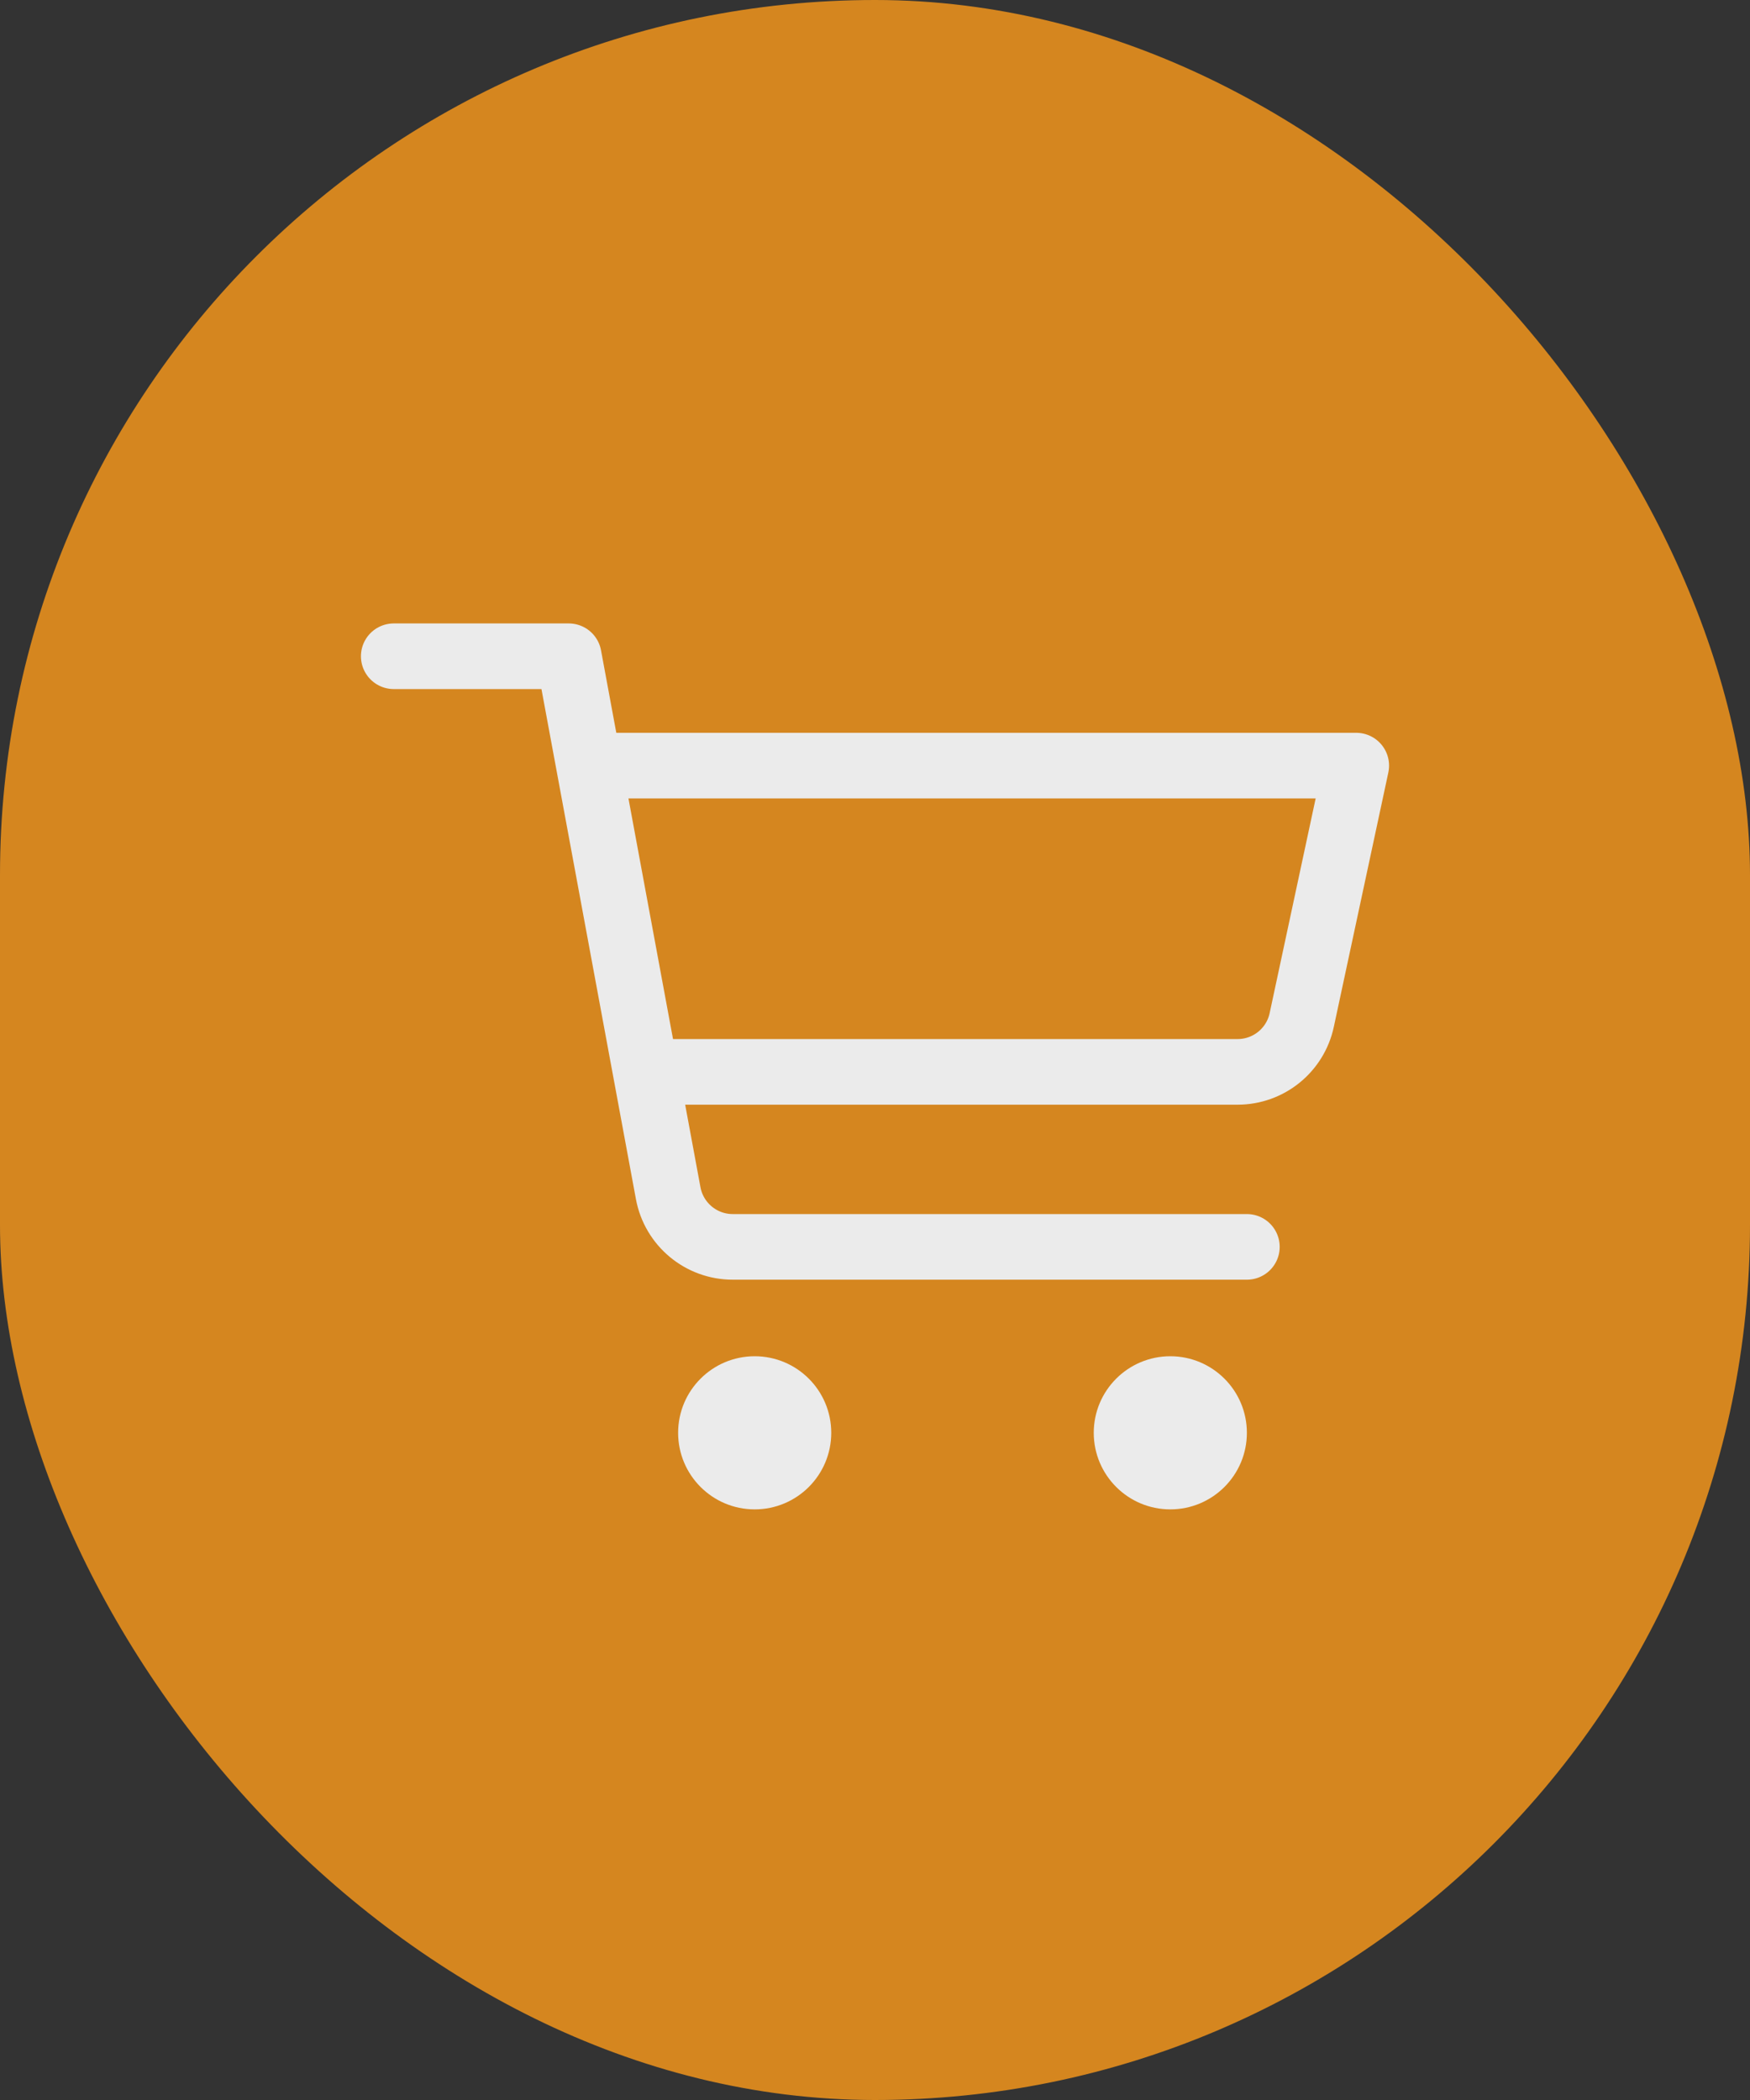
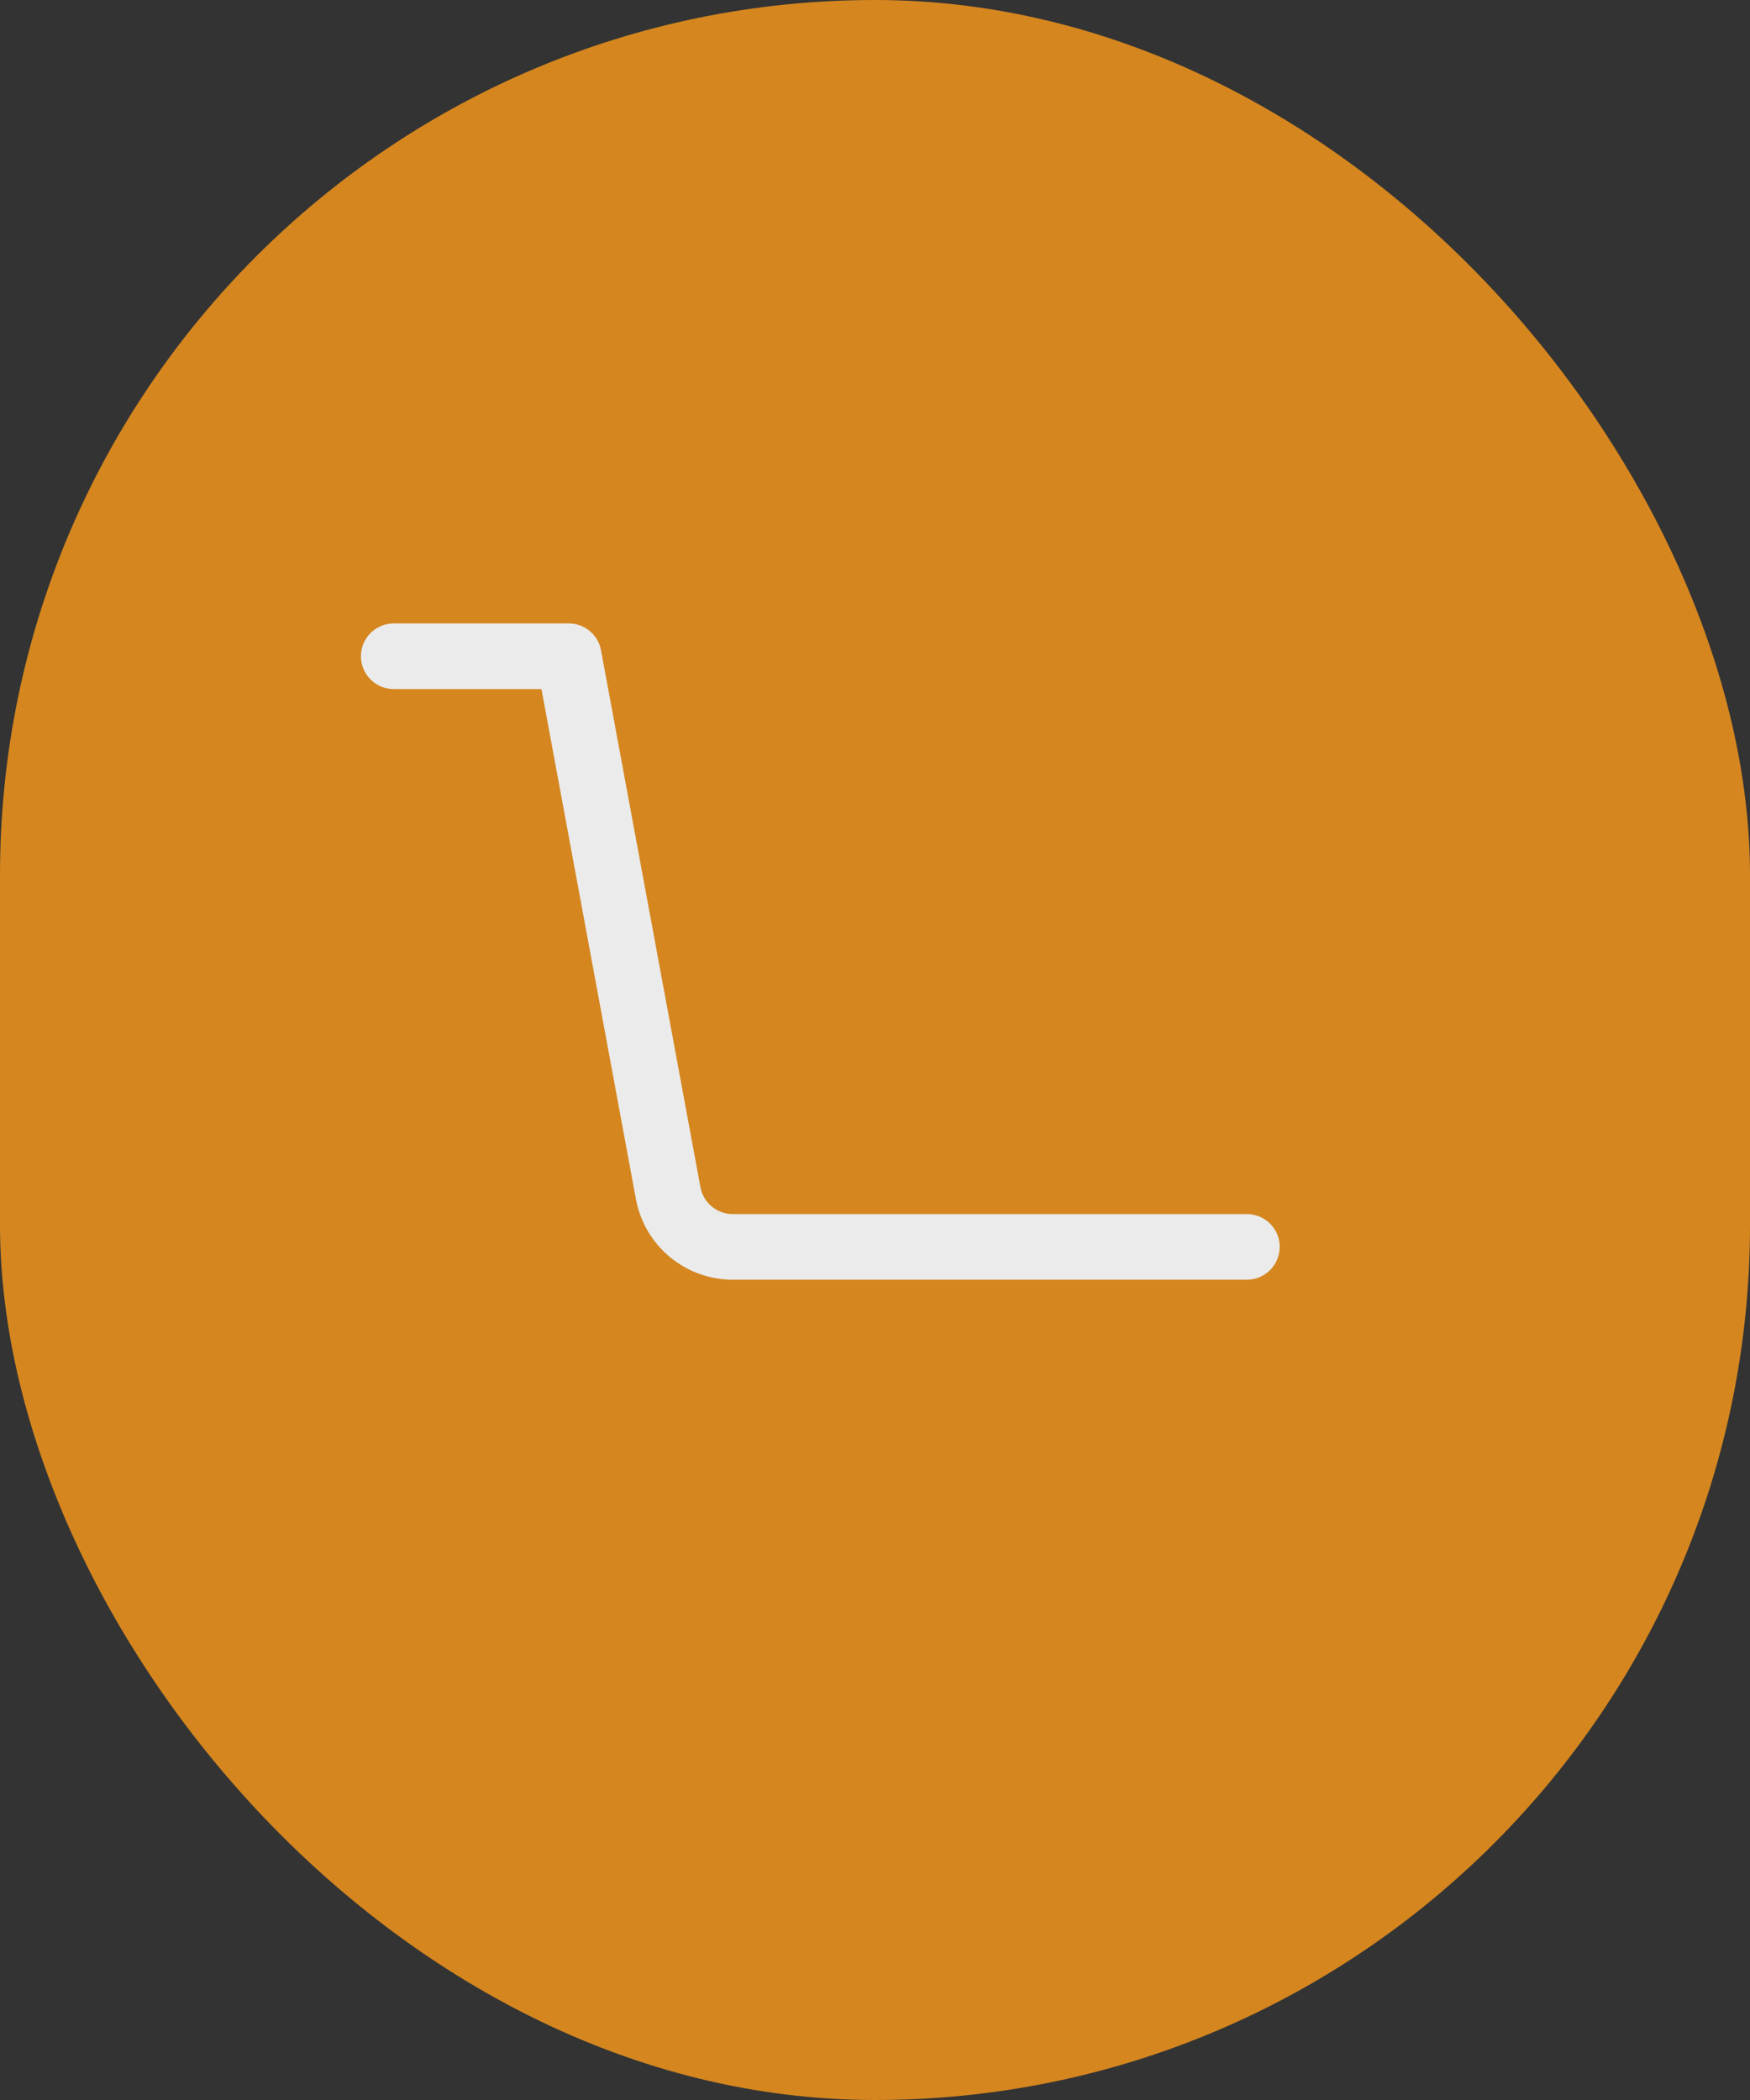
<svg xmlns="http://www.w3.org/2000/svg" width="40" height="48" viewBox="0 0 40 48" fill="none">
  <rect x="0" y="0" width="40" height="48" fill="#333333" stroke="none" />
  <rect width="40" height="48" rx="20" fill="#D5861F" />
  <path d="M9 15H13L15.273 27.273C15.405 27.984 16.025 28.5 16.748 28.5H28.5" stroke="#EBEBEB" stroke-width="1.5" stroke-linecap="round" stroke-linejoin="round" />
-   <path d="M13.5 17.5H31L29.754 23.314C29.606 24.006 28.995 24.5 28.287 24.5H15" stroke="#EBEBEB" stroke-width="1.5" stroke-linecap="round" stroke-linejoin="round" />
-   <circle cx="17.25" cy="32.75" r="1.75" fill="#EBEBEB" />
-   <circle cx="26.75" cy="32.75" r="1.75" fill="#EBEBEB" />
</svg>